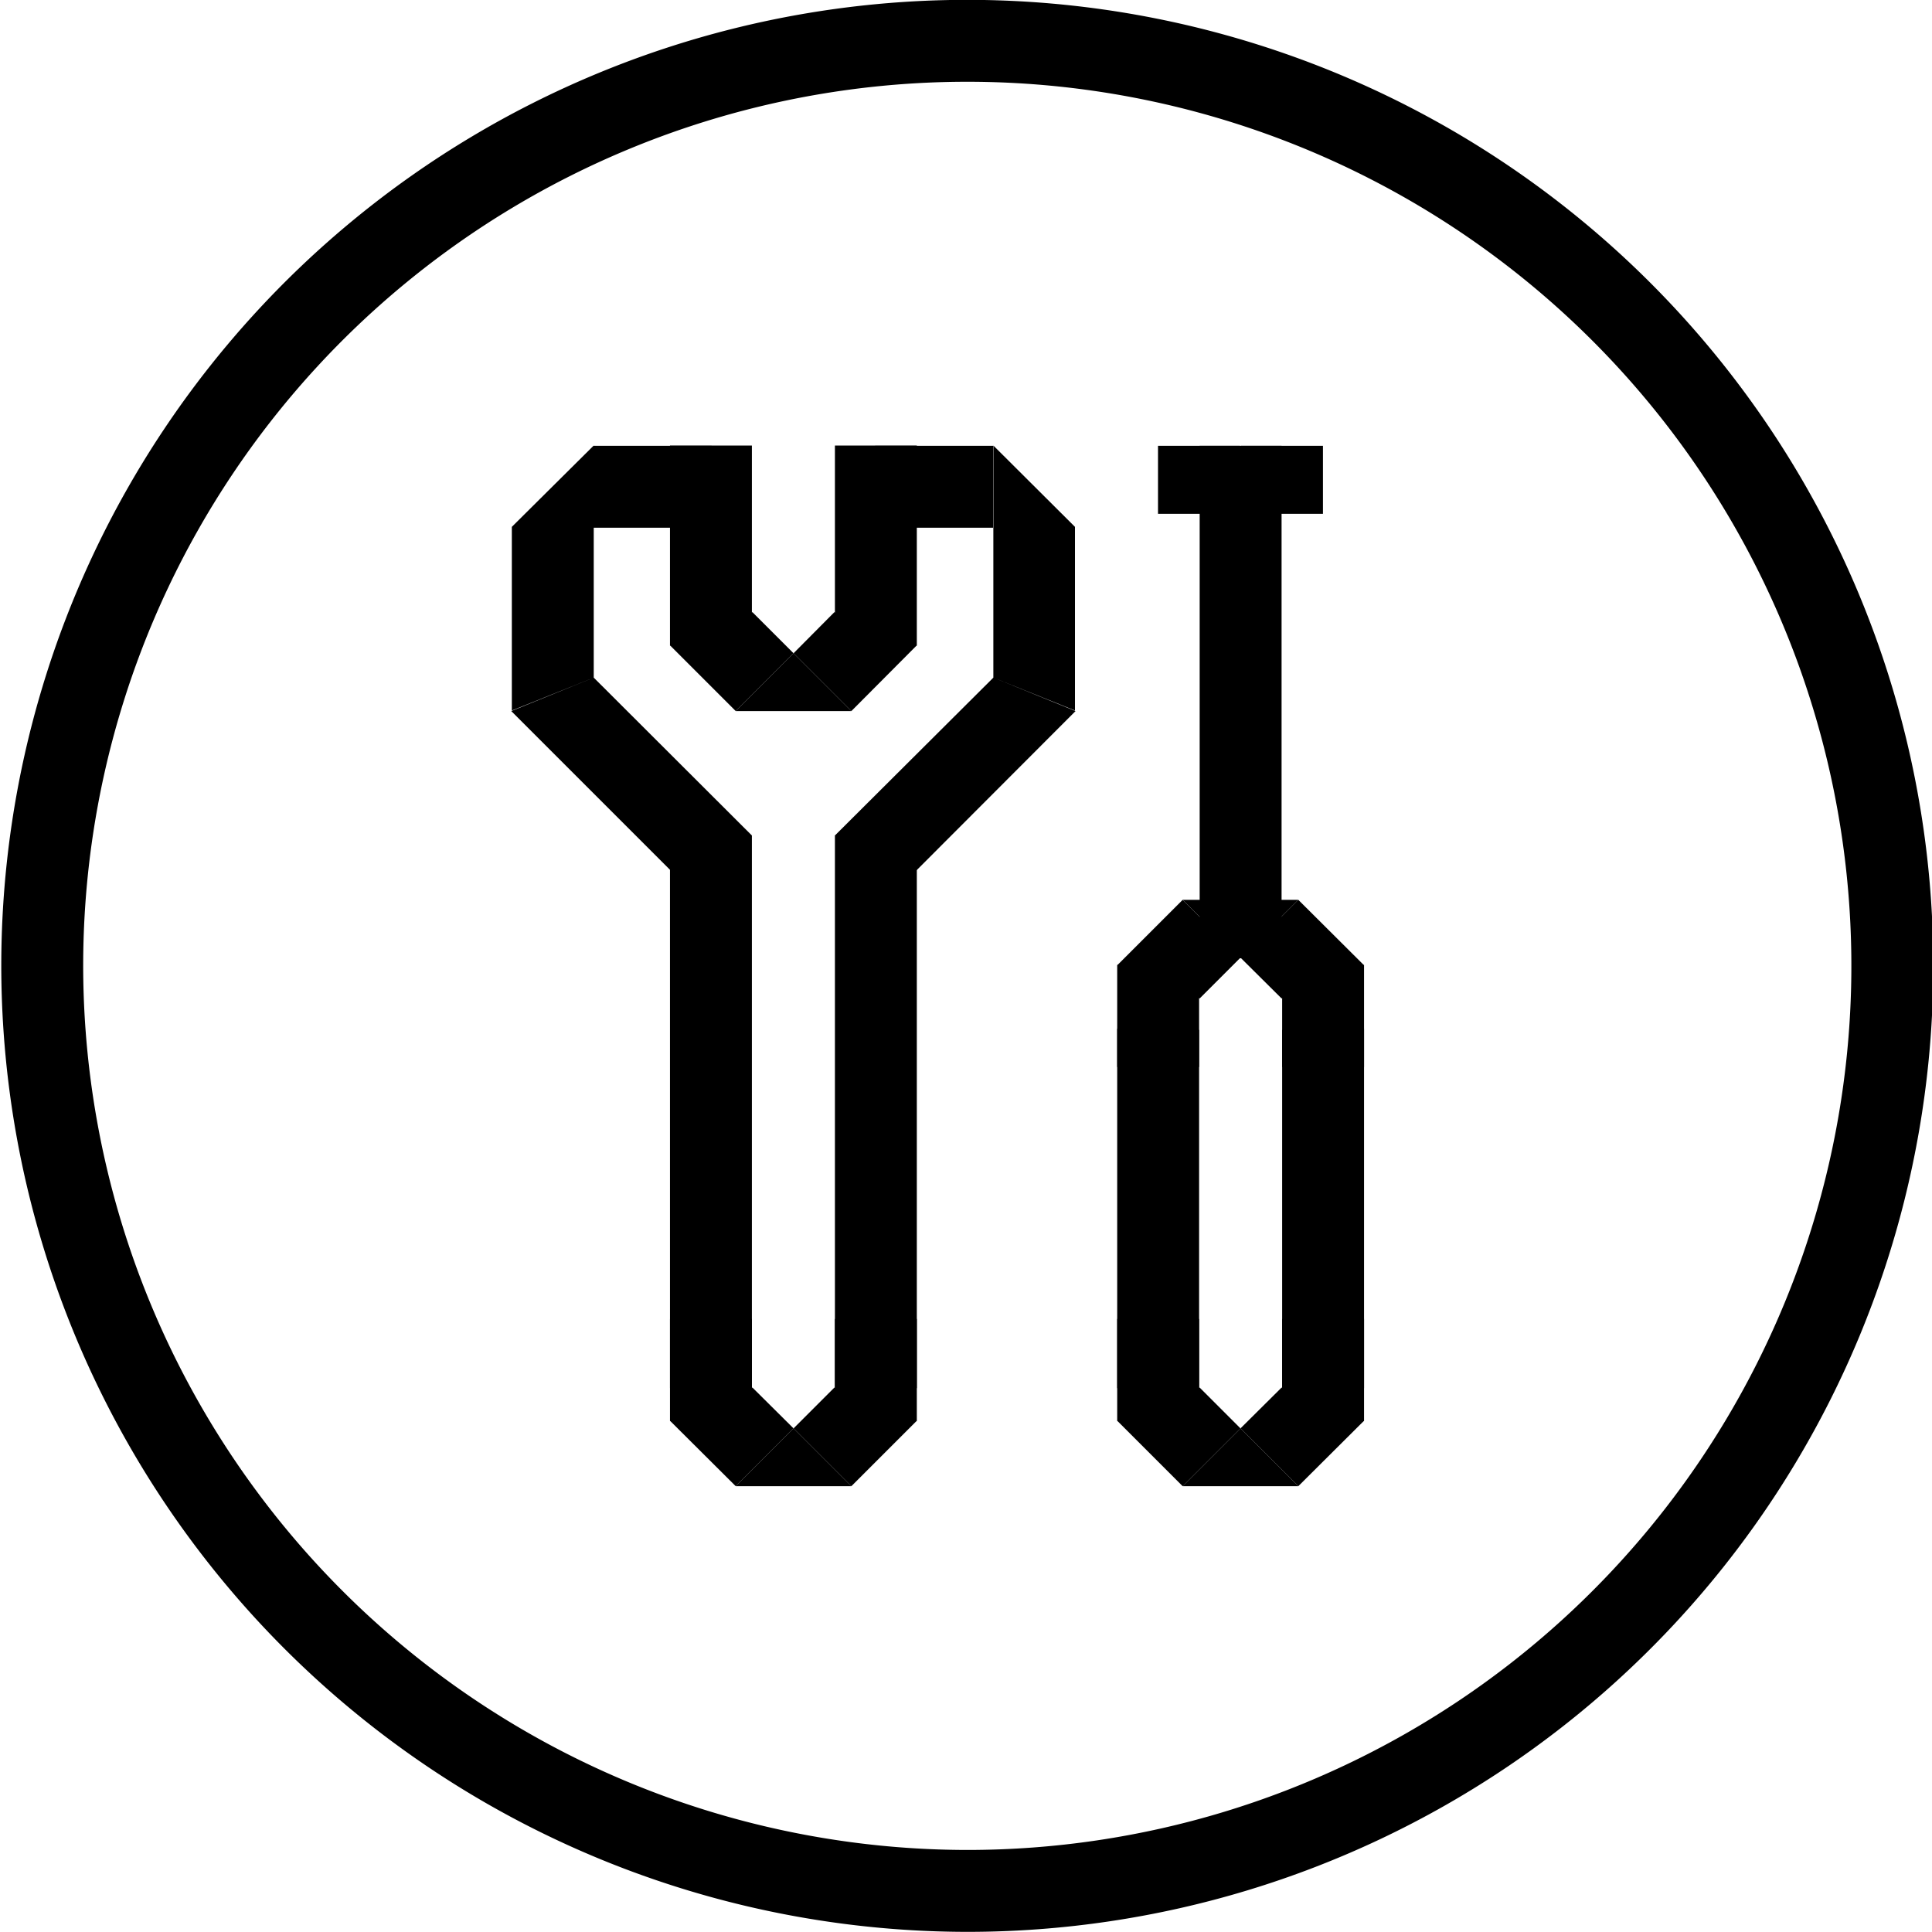
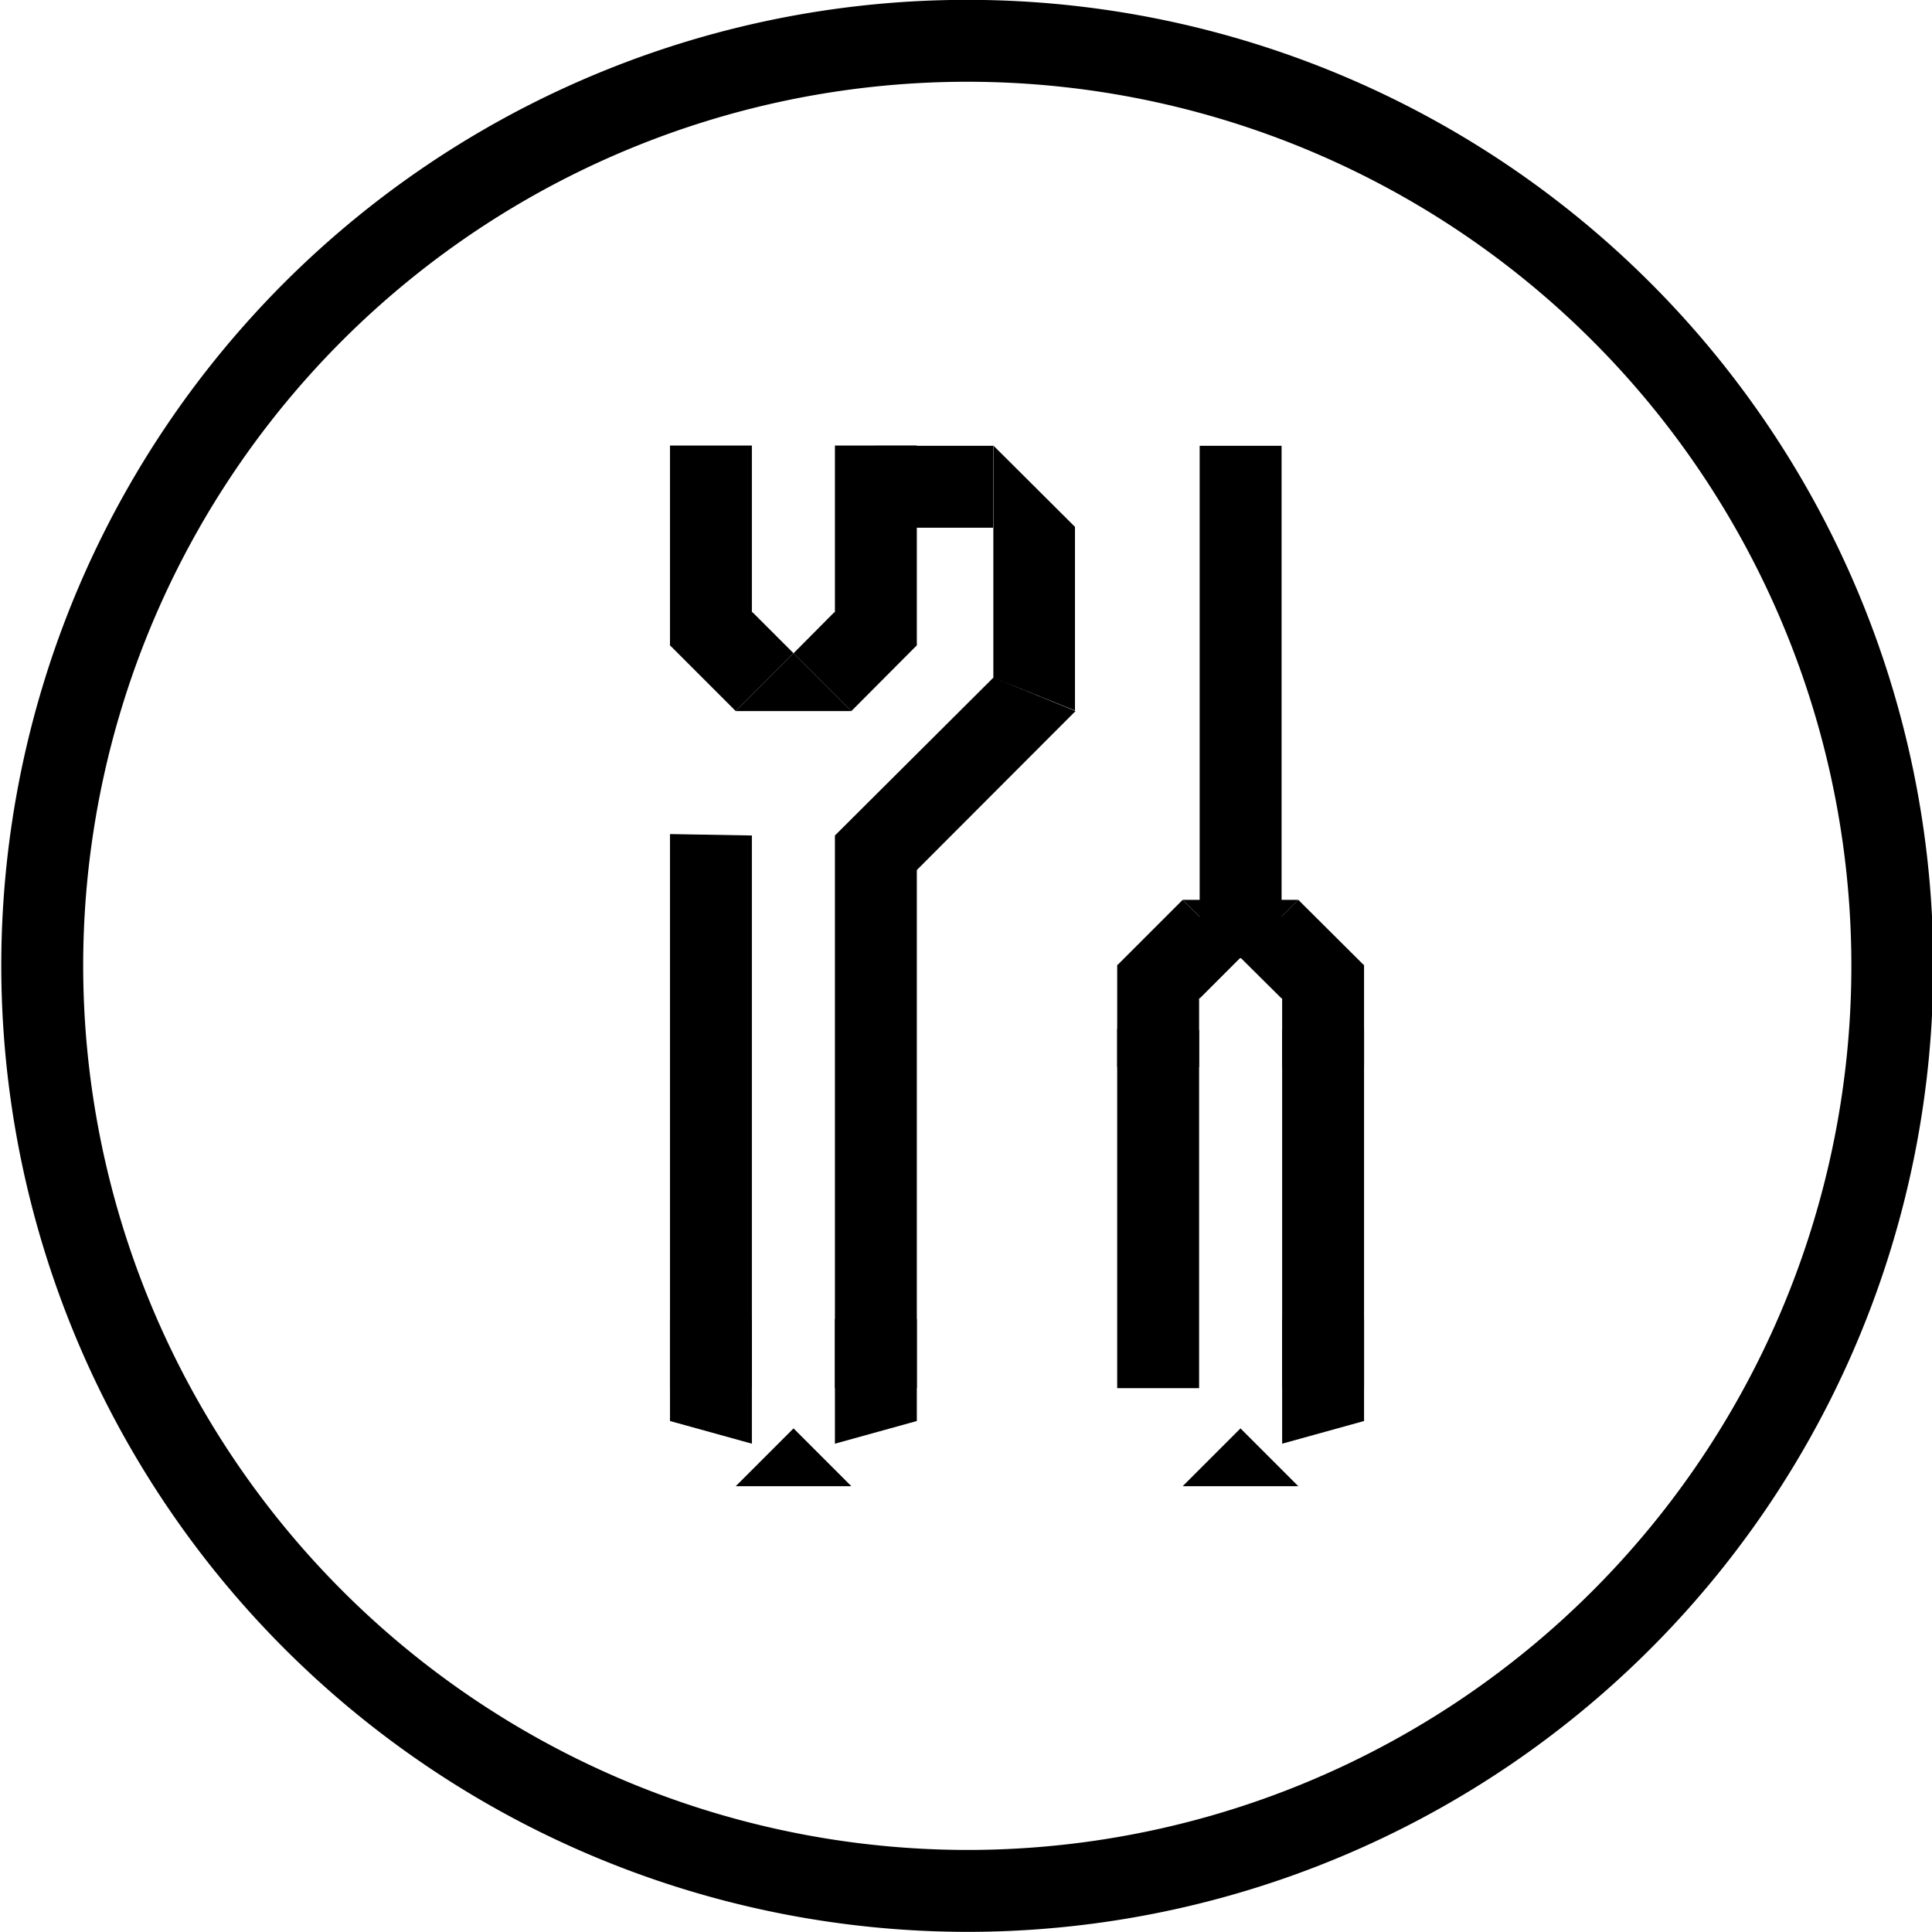
<svg xmlns="http://www.w3.org/2000/svg" data-name="Layer 1" viewBox="0 0 68.17 68.17">
  <path d="M34.13 66.72A32.64 32.64 0 101.49 34.08a32.67 32.67 0 0032.64 32.64z" fill="none" stroke="currentcolor" stroke-width="2.89" />
-   <path d="M20.95 15.73h4.16v2.89h-4.16zm-2.89 9.34l2.89-1.16v-8.19l-2.89 2.87v6.48zm6.64 6.68l1.83-2.27-5.58-5.57-2.91 1.18 6.66 6.66z" />
  <path d="M23.64 22.78l2.89.81v-7.87h-2.89v7.06zm0 6.65v19.55h2.89v-19.5l-2.89-.05zm7.24-13.7h4.16v2.89h-4.16zm7.05 9.34l-2.88-1.16v-8.19l2.88 2.87v6.48zm-6.63 6.68l-1.84-2.27 5.59-5.57 2.9 1.18-6.65 6.66z" />
  <path d="M26.55 21.6l-2.9 1.18 2.31 2.31L28 23.05l-1.45-1.45zm5.79 1.18l-2.9-1.18L28 23.05l2.04 2.04 2.3-2.31z" />
  <path d="M32.35 22.78l-2.89.81v-7.87h2.89v7.06zm0 6.65v19.55h-2.89v-19.5l2.89-.05zM28 23.05l-2.04 2.04h4.08L28 23.05zm-4.36 27.09l2.89.8v-4.4h-2.89v3.6z" />
-   <path d="M26.55 48.96l-2.9 1.18 2.31 2.3L28 50.4l-1.45-1.44zm5.79 1.18l-2.9-1.18L28 50.4l2.04 2.04 2.3-2.3z" />
  <path d="M32.35 50.14l-2.89.8v-4.4h2.89v3.6zM28 50.4l-2.04 2.04h4.08L28 50.4zm11.42-14.1v12.68h2.89V36.34l-2.89-.04zm8.71 0v12.68h-2.89V36.34l2.89-.04zm-5.8-20.57h2.89v18.08h-2.89z" />
-   <path d="M43.79 15.73h2.89v2.4h-2.89zm-2.93 0h2.89v2.4h-2.89zm-1.44 34.41l2.89.8v-4.4h-2.89v3.6z" />
-   <path d="M42.33 48.96l-2.9 1.18 2.3 2.3 2.04-2.04-1.44-1.44zm5.79 1.18l-2.9-1.18-1.45 1.44 2.04 2.04 2.31-2.3z" />
  <path d="M48.13 50.14l-2.89.8v-4.4h2.89v3.6zm-4.36.26l-2.04 2.04h4.08l-2.04-2.04zm4.36-16.35l-2.89-.8v4.4h2.89v-3.6z" />
  <path d="M45.22 35.23l2.9-1.18-2.31-2.3-2.04 2.04 1.45 1.44zm-5.79-1.18l2.9 1.18 1.44-1.44-2.04-2.04-2.3 2.3z" />
  <path d="M39.42 34.05l2.89-.8v4.4h-2.89v-3.6zm4.35-.26l2.04-2.04h-4.08l2.04 2.04z" />
</svg>